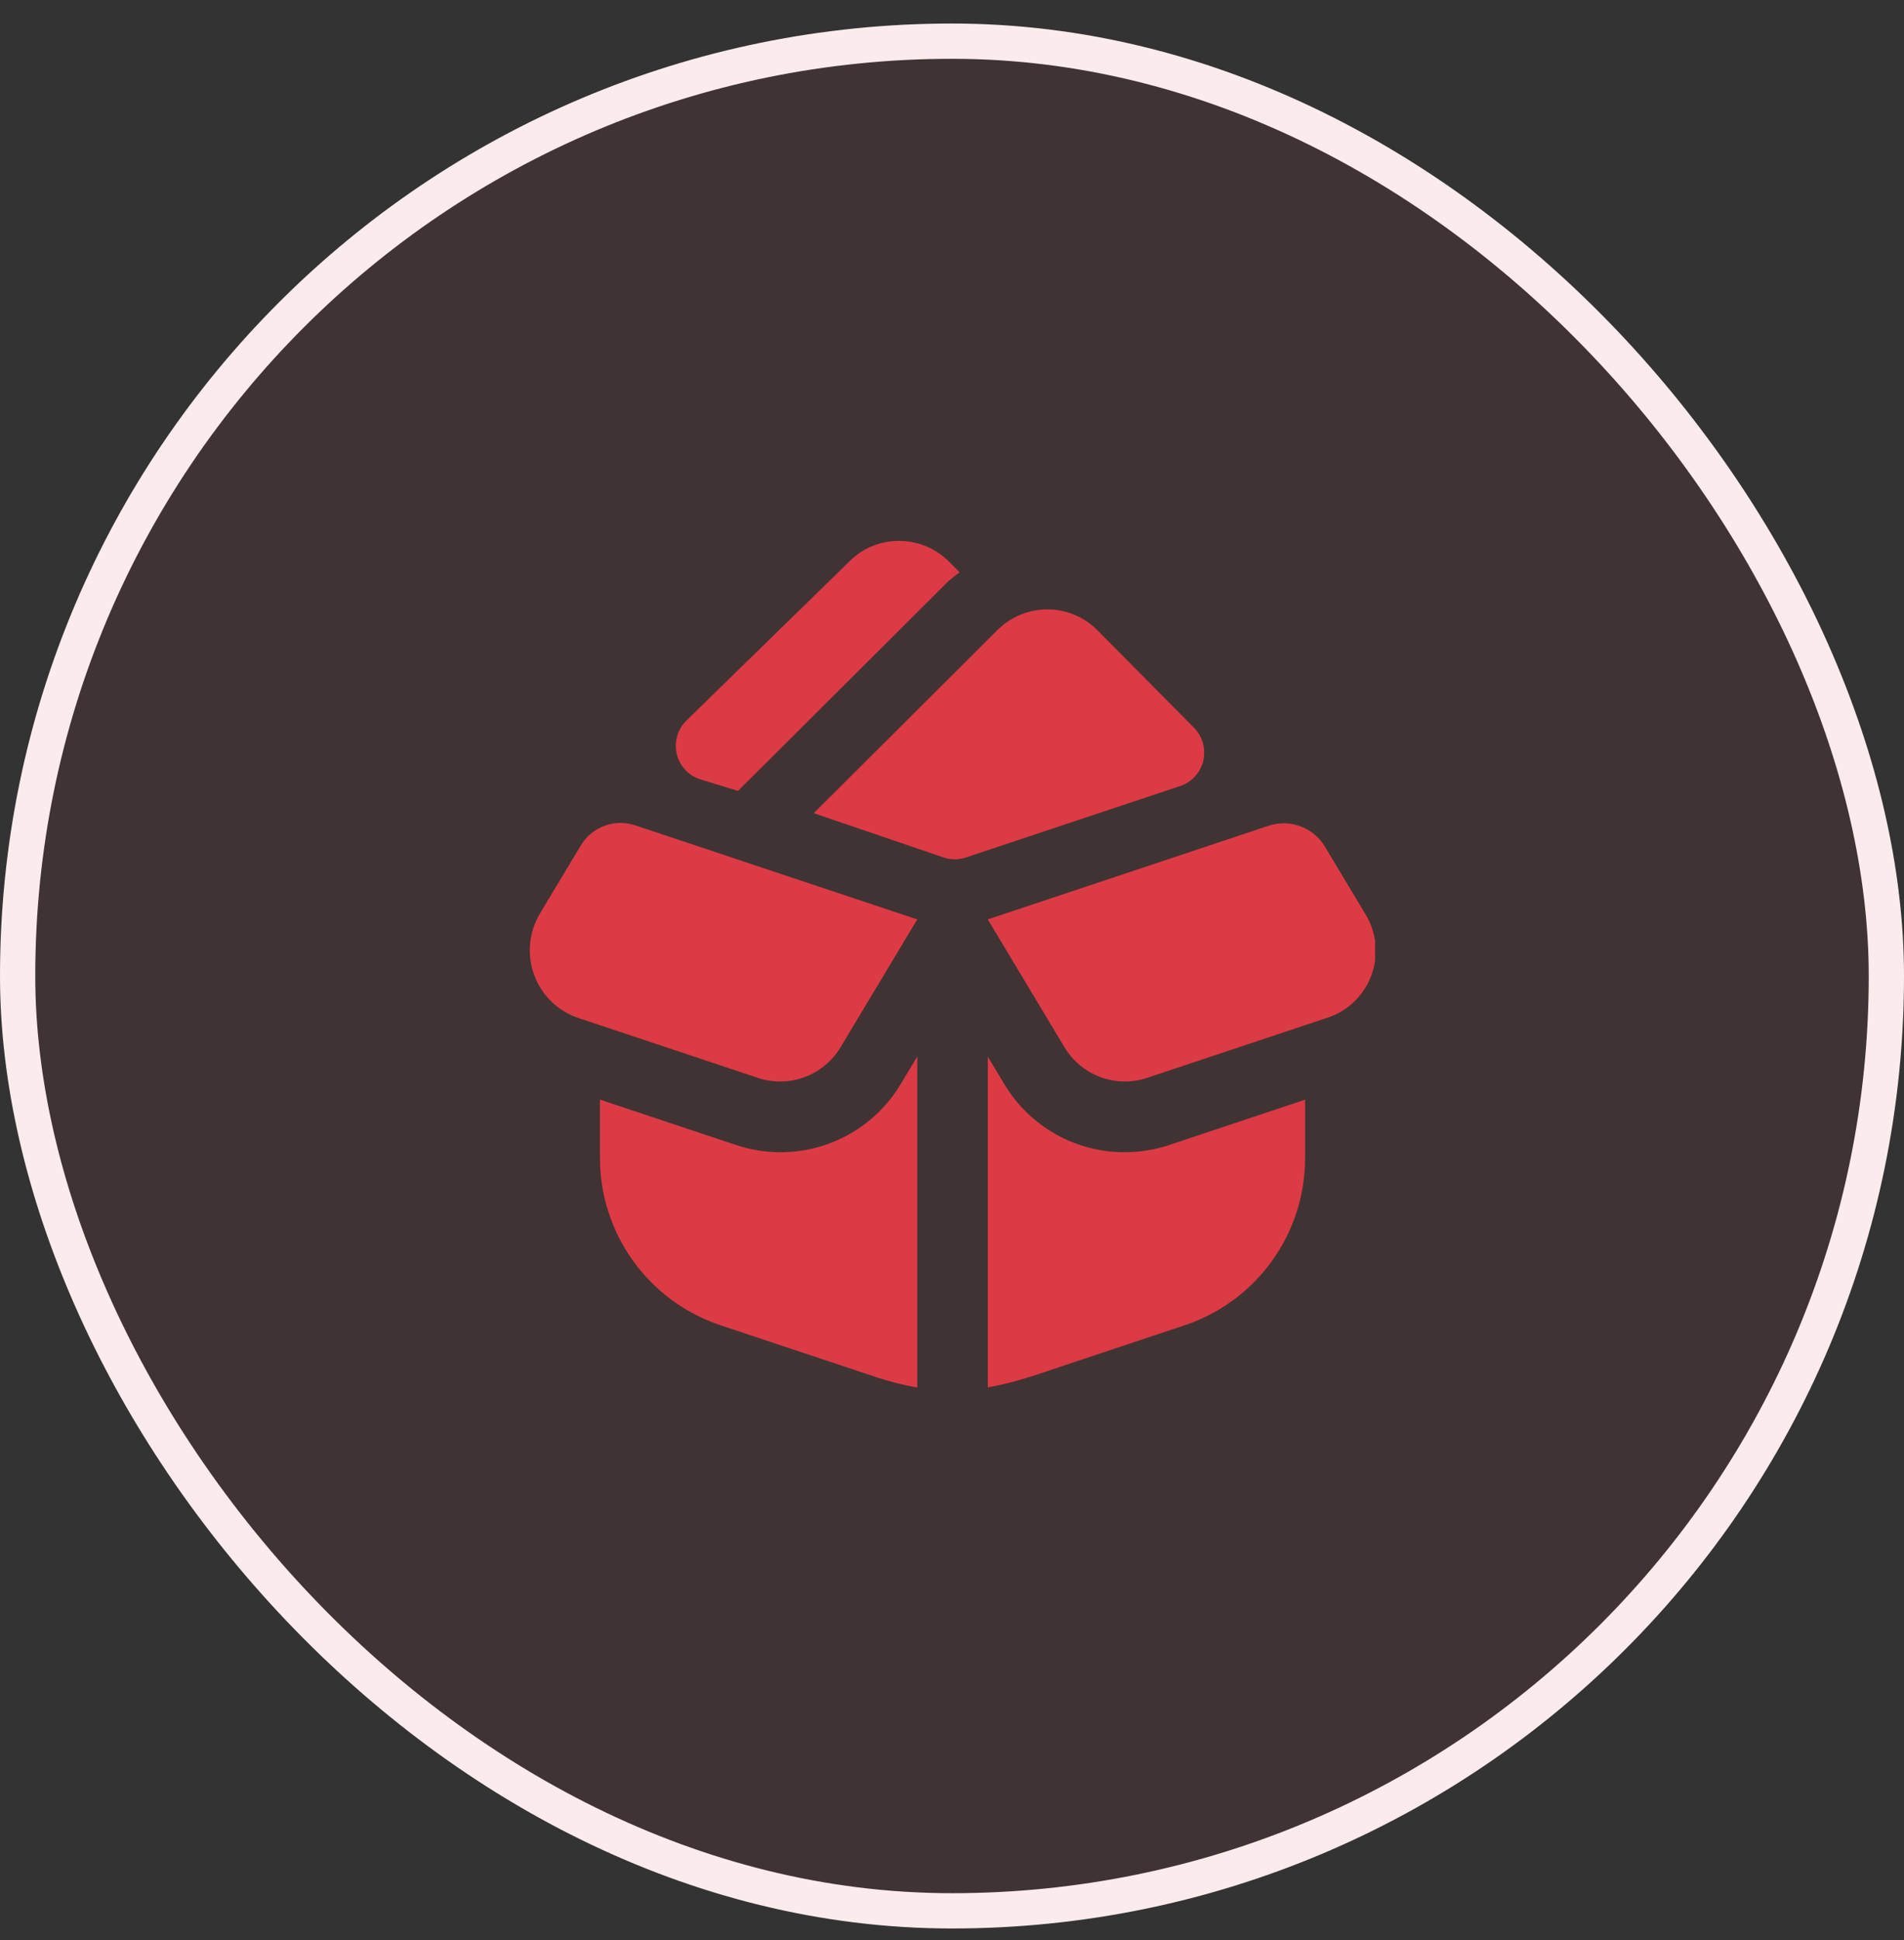
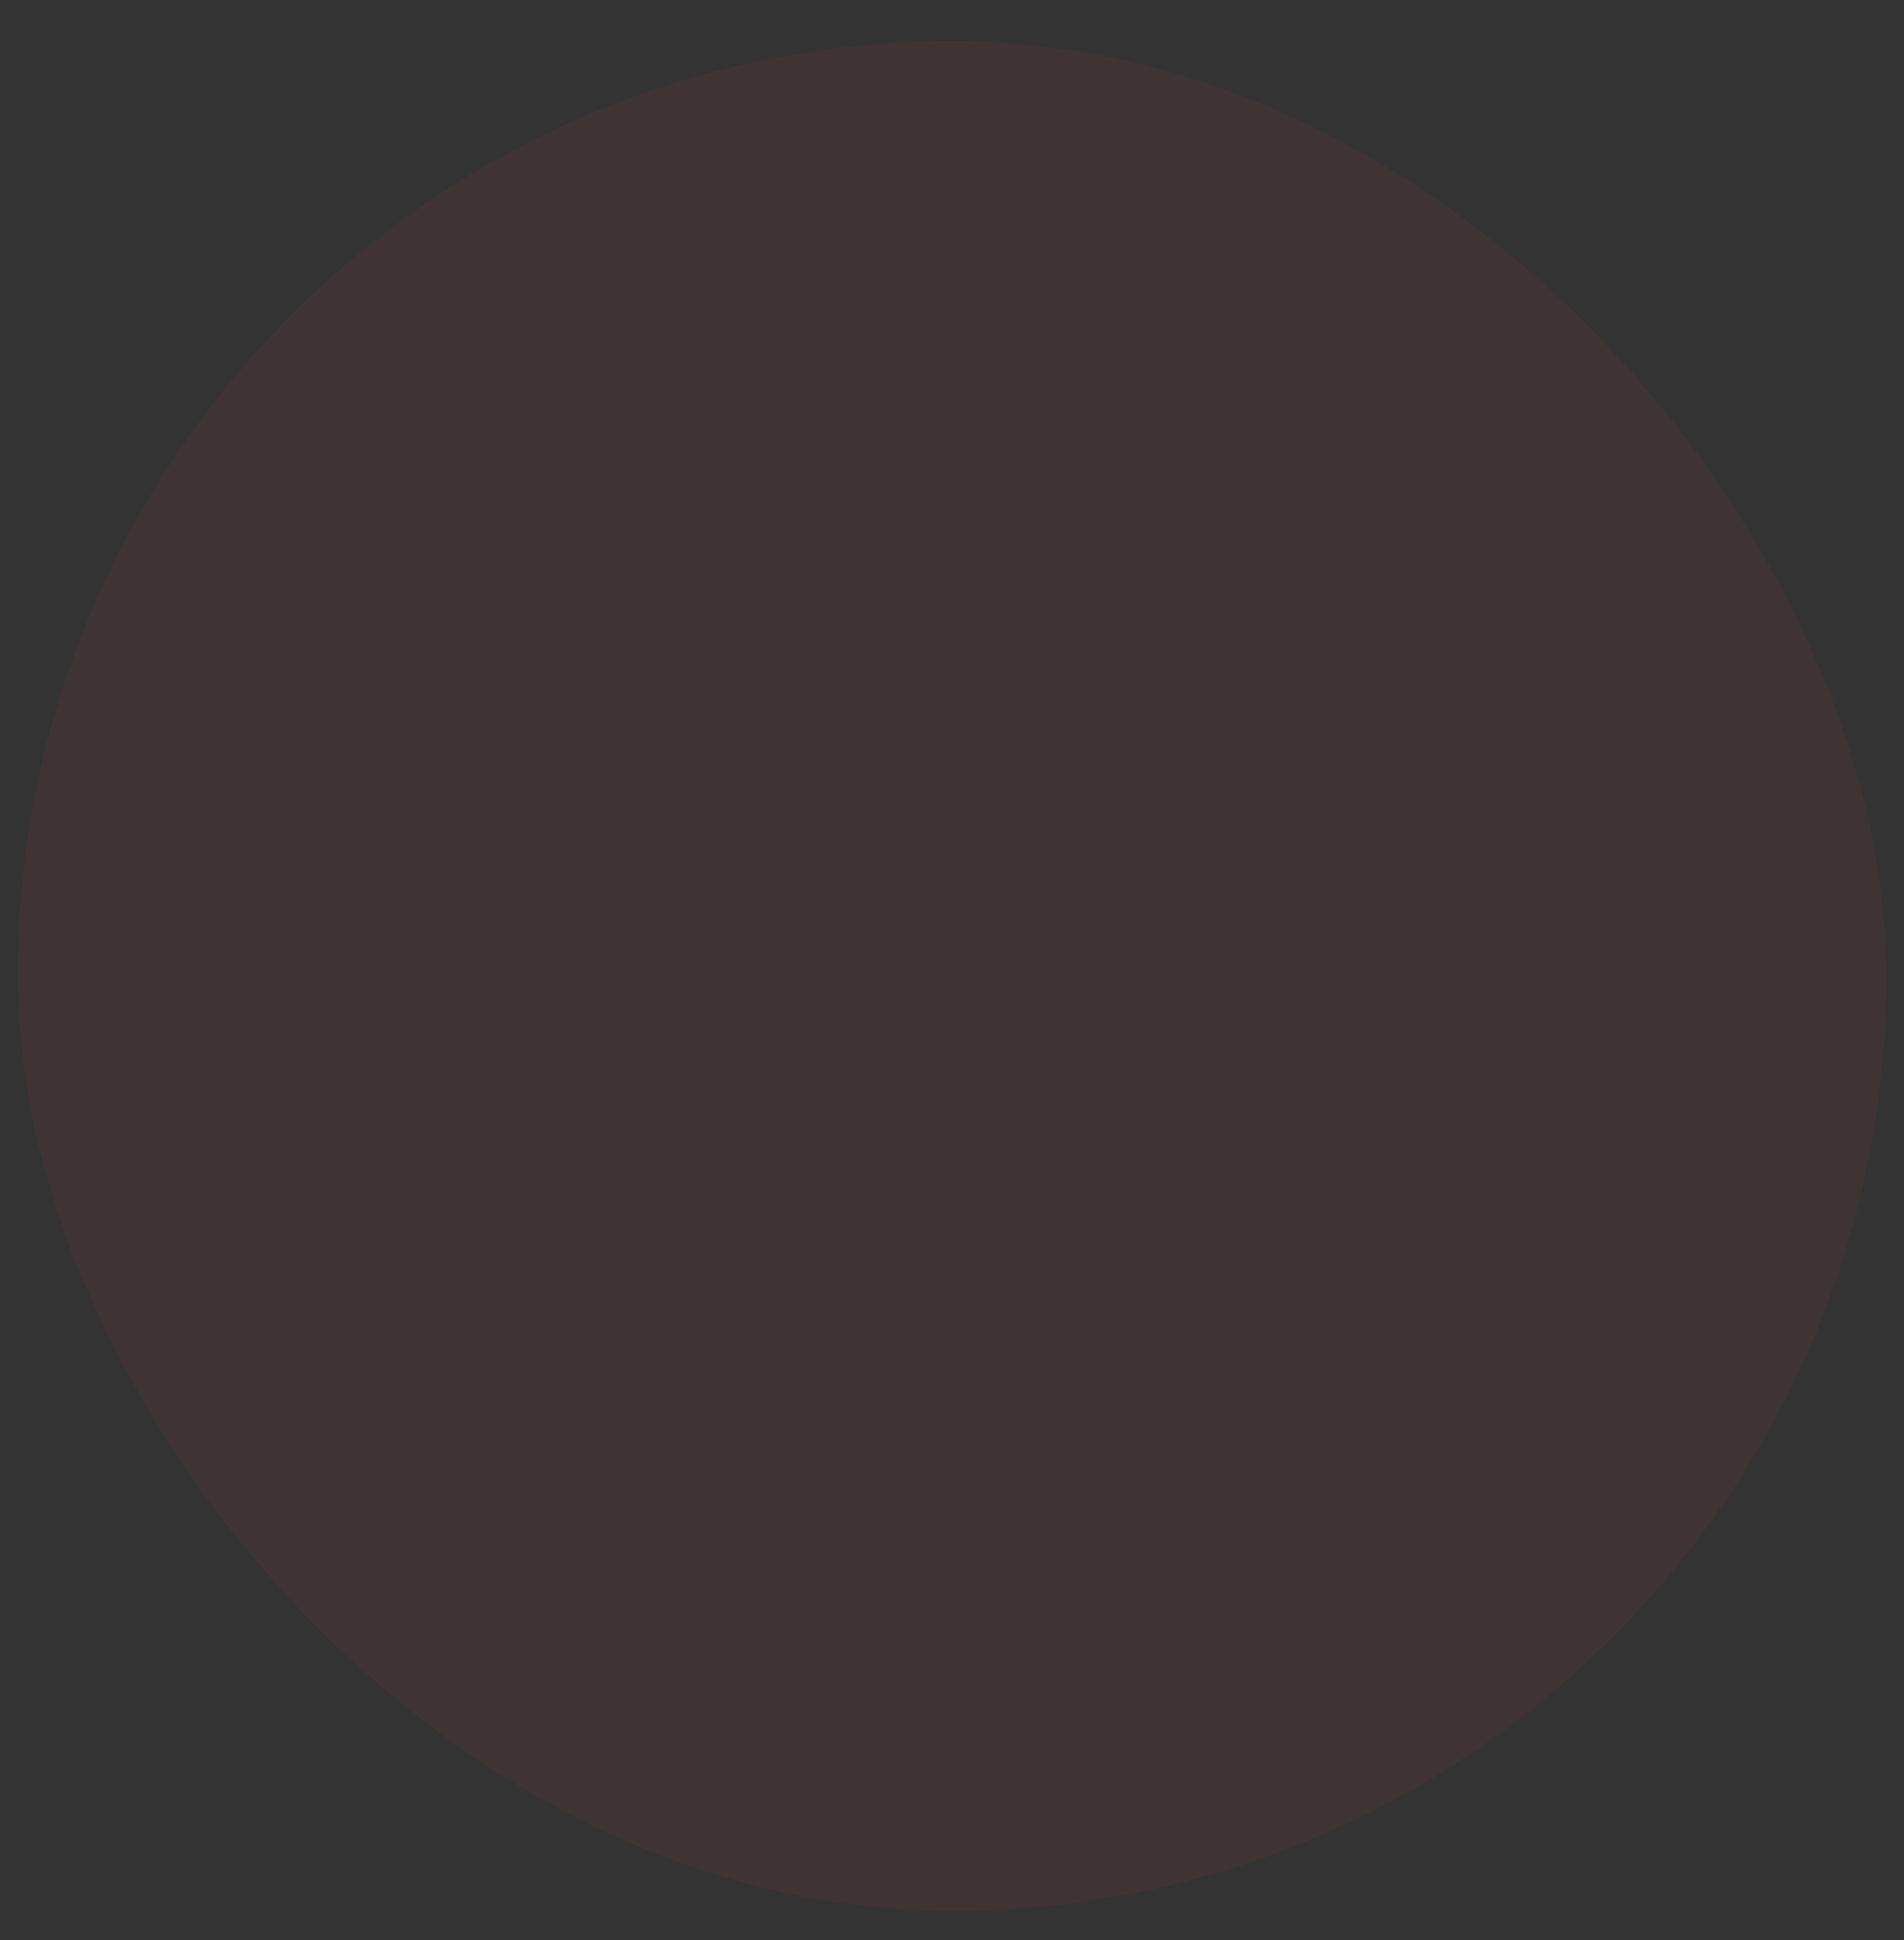
<svg xmlns="http://www.w3.org/2000/svg" width="54" height="55" viewBox="0 0 54 55" fill="none">
  <rect x="0" y="0" width="54" height="55" fill="#333333" stroke="none" />
  <rect x="0.5" y="1.167" width="53" height="53" rx="26.5" fill="#DC3A45" fill-opacity="0.08" />
-   <rect x="0.5" y="1.167" width="53" height="53" rx="26.5" stroke="#FCEBEC" />
  <g clip-path="url(#clip0_4009_3283)">
-     <path d="M23.84 29.687L26.015 26.063L18.013 23.395C17.73 23.301 17.423 23.306 17.143 23.41C16.863 23.513 16.627 23.709 16.473 23.965L15.314 25.896C15.158 26.157 15.062 26.448 15.034 26.751C15.006 27.053 15.046 27.357 15.151 27.642C15.256 27.927 15.424 28.184 15.642 28.395C15.86 28.606 16.123 28.765 16.411 28.861L21.492 30.555C21.924 30.699 22.391 30.692 22.818 30.534C23.245 30.376 23.605 30.077 23.839 29.687H23.84ZM26.015 39.333V29.95L25.555 30.716C25.09 31.5 24.37 32.1 23.515 32.416C22.66 32.732 21.723 32.745 20.86 32.452L17.015 31.171V32.824C17.015 33.874 17.345 34.897 17.959 35.748C18.573 36.599 19.439 37.236 20.434 37.567L24.869 39.045C25.243 39.166 25.627 39.266 26.015 39.333ZM38.735 25.929L37.578 24.001C37.418 23.735 37.173 23.531 36.881 23.423C36.59 23.315 36.271 23.31 35.976 23.408L28.015 26.062L30.19 29.686C30.424 30.077 30.784 30.375 31.211 30.533C31.638 30.691 32.105 30.698 32.537 30.554L37.655 28.848C37.939 28.754 38.197 28.597 38.412 28.389C38.627 28.181 38.792 27.927 38.895 27.647C38.999 27.367 39.038 27.067 39.011 26.77C38.983 26.472 38.889 26.186 38.735 25.929ZM31.89 32.662C31.201 32.662 30.524 32.483 29.925 32.142C29.326 31.801 28.827 31.31 28.475 30.717L28.015 29.951V39.329C28.437 39.255 28.855 39.147 29.251 39.015H29.261L33.596 37.569C34.592 37.237 35.458 36.601 36.071 35.75C36.685 34.898 37.015 33.876 37.015 32.826V31.172L33.17 32.454C32.758 32.593 32.325 32.662 31.89 32.662ZM34.127 21.566C34.088 21.732 34.007 21.884 33.892 22.009C33.777 22.135 33.632 22.229 33.471 22.282L27.394 24.307C27.189 24.377 26.967 24.377 26.762 24.307L23.079 23.051L28.288 17.861C28.474 17.675 28.694 17.528 28.937 17.427C29.18 17.326 29.44 17.274 29.703 17.274C29.965 17.274 30.226 17.326 30.469 17.426C30.712 17.526 30.932 17.674 31.118 17.859L33.863 20.629C34.107 20.875 34.206 21.229 34.126 21.566H34.127ZM19.851 22.089C19.688 22.035 19.542 21.941 19.426 21.814C19.311 21.687 19.23 21.532 19.191 21.365C19.153 21.198 19.158 21.023 19.207 20.859C19.256 20.694 19.346 20.545 19.469 20.425L24.094 15.91C24.864 15.138 26.134 15.14 26.913 15.919L27.216 16.222C27.09 16.321 26.96 16.412 26.845 16.527L20.931 22.421L19.851 22.089Z" fill="#DC3A45" />
+     <path d="M23.84 29.687L26.015 26.063C17.73 23.301 17.423 23.306 17.143 23.41C16.863 23.513 16.627 23.709 16.473 23.965L15.314 25.896C15.158 26.157 15.062 26.448 15.034 26.751C15.006 27.053 15.046 27.357 15.151 27.642C15.256 27.927 15.424 28.184 15.642 28.395C15.86 28.606 16.123 28.765 16.411 28.861L21.492 30.555C21.924 30.699 22.391 30.692 22.818 30.534C23.245 30.376 23.605 30.077 23.839 29.687H23.84ZM26.015 39.333V29.95L25.555 30.716C25.09 31.5 24.37 32.1 23.515 32.416C22.66 32.732 21.723 32.745 20.86 32.452L17.015 31.171V32.824C17.015 33.874 17.345 34.897 17.959 35.748C18.573 36.599 19.439 37.236 20.434 37.567L24.869 39.045C25.243 39.166 25.627 39.266 26.015 39.333ZM38.735 25.929L37.578 24.001C37.418 23.735 37.173 23.531 36.881 23.423C36.59 23.315 36.271 23.31 35.976 23.408L28.015 26.062L30.19 29.686C30.424 30.077 30.784 30.375 31.211 30.533C31.638 30.691 32.105 30.698 32.537 30.554L37.655 28.848C37.939 28.754 38.197 28.597 38.412 28.389C38.627 28.181 38.792 27.927 38.895 27.647C38.999 27.367 39.038 27.067 39.011 26.77C38.983 26.472 38.889 26.186 38.735 25.929ZM31.89 32.662C31.201 32.662 30.524 32.483 29.925 32.142C29.326 31.801 28.827 31.31 28.475 30.717L28.015 29.951V39.329C28.437 39.255 28.855 39.147 29.251 39.015H29.261L33.596 37.569C34.592 37.237 35.458 36.601 36.071 35.75C36.685 34.898 37.015 33.876 37.015 32.826V31.172L33.17 32.454C32.758 32.593 32.325 32.662 31.89 32.662ZM34.127 21.566C34.088 21.732 34.007 21.884 33.892 22.009C33.777 22.135 33.632 22.229 33.471 22.282L27.394 24.307C27.189 24.377 26.967 24.377 26.762 24.307L23.079 23.051L28.288 17.861C28.474 17.675 28.694 17.528 28.937 17.427C29.18 17.326 29.44 17.274 29.703 17.274C29.965 17.274 30.226 17.326 30.469 17.426C30.712 17.526 30.932 17.674 31.118 17.859L33.863 20.629C34.107 20.875 34.206 21.229 34.126 21.566H34.127ZM19.851 22.089C19.688 22.035 19.542 21.941 19.426 21.814C19.311 21.687 19.23 21.532 19.191 21.365C19.153 21.198 19.158 21.023 19.207 20.859C19.256 20.694 19.346 20.545 19.469 20.425L24.094 15.91C24.864 15.138 26.134 15.14 26.913 15.919L27.216 16.222C27.09 16.321 26.96 16.412 26.845 16.527L20.931 22.421L19.851 22.089Z" fill="#DC3A45" />
  </g>
  <defs>
    <clipPath id="clip0_4009_3283">
-       <rect width="24" height="24" fill="white" transform="translate(15 15.333)" />
-     </clipPath>
+       </clipPath>
  </defs>
</svg>